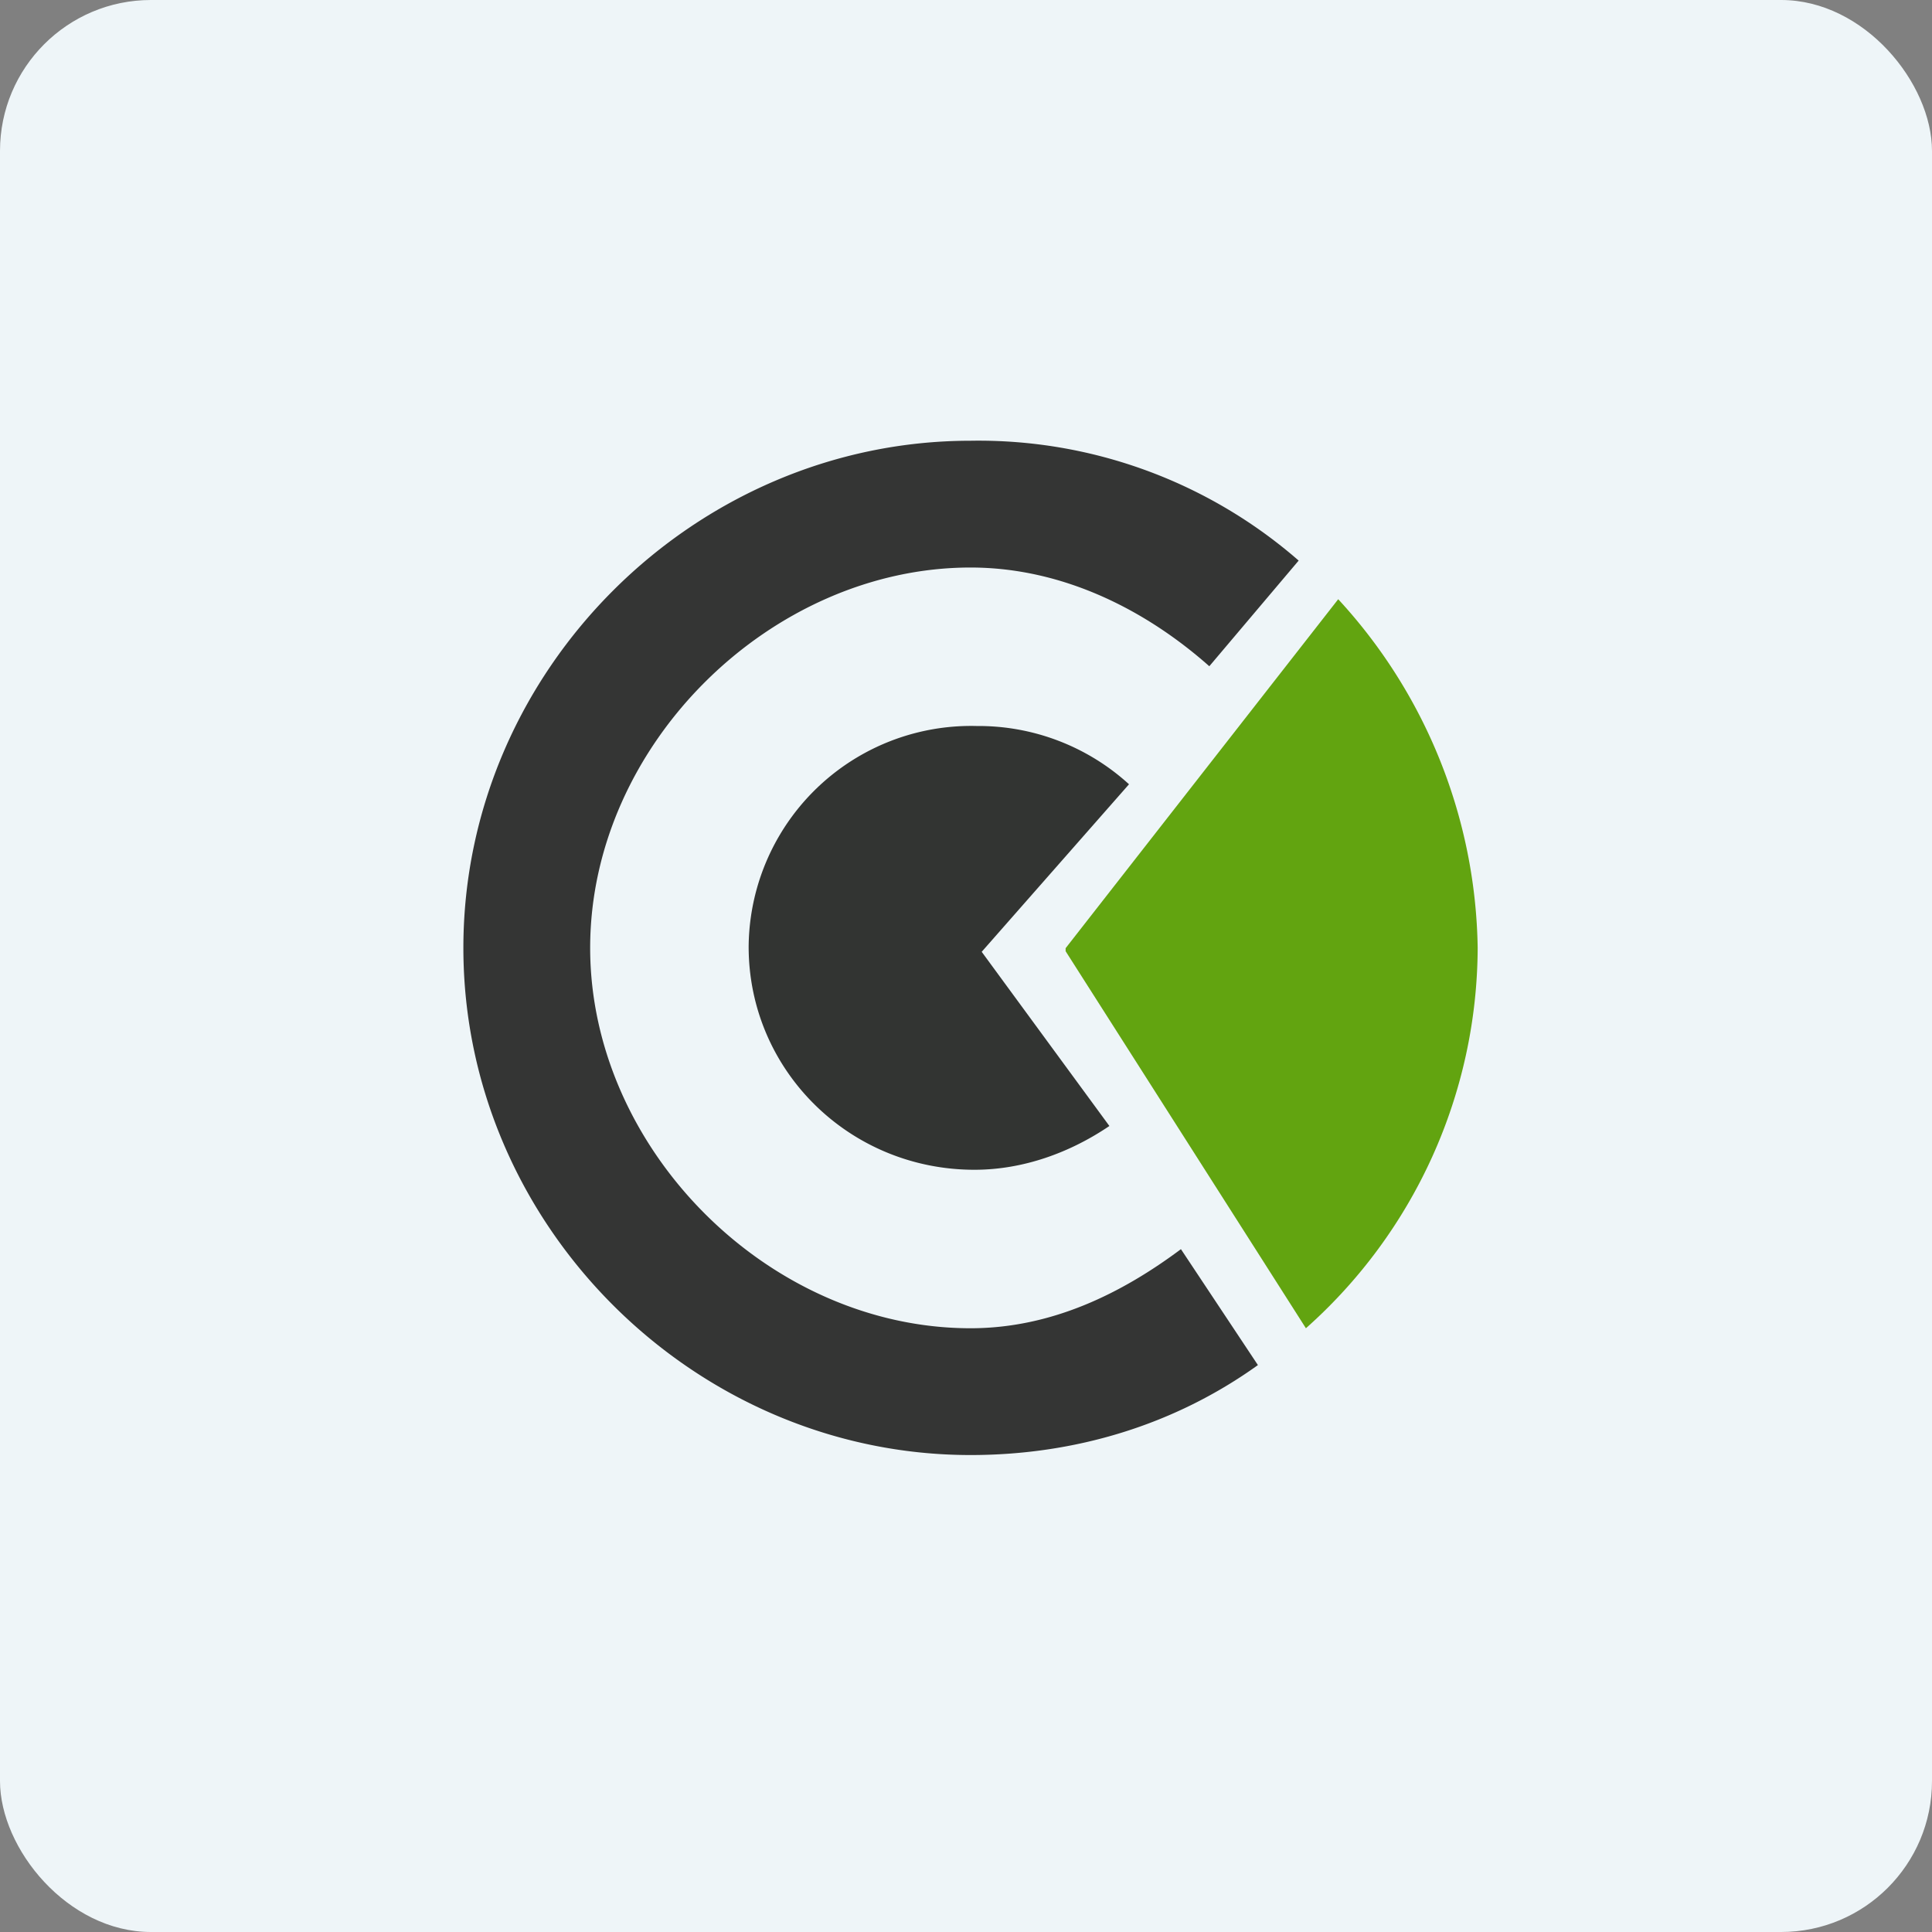
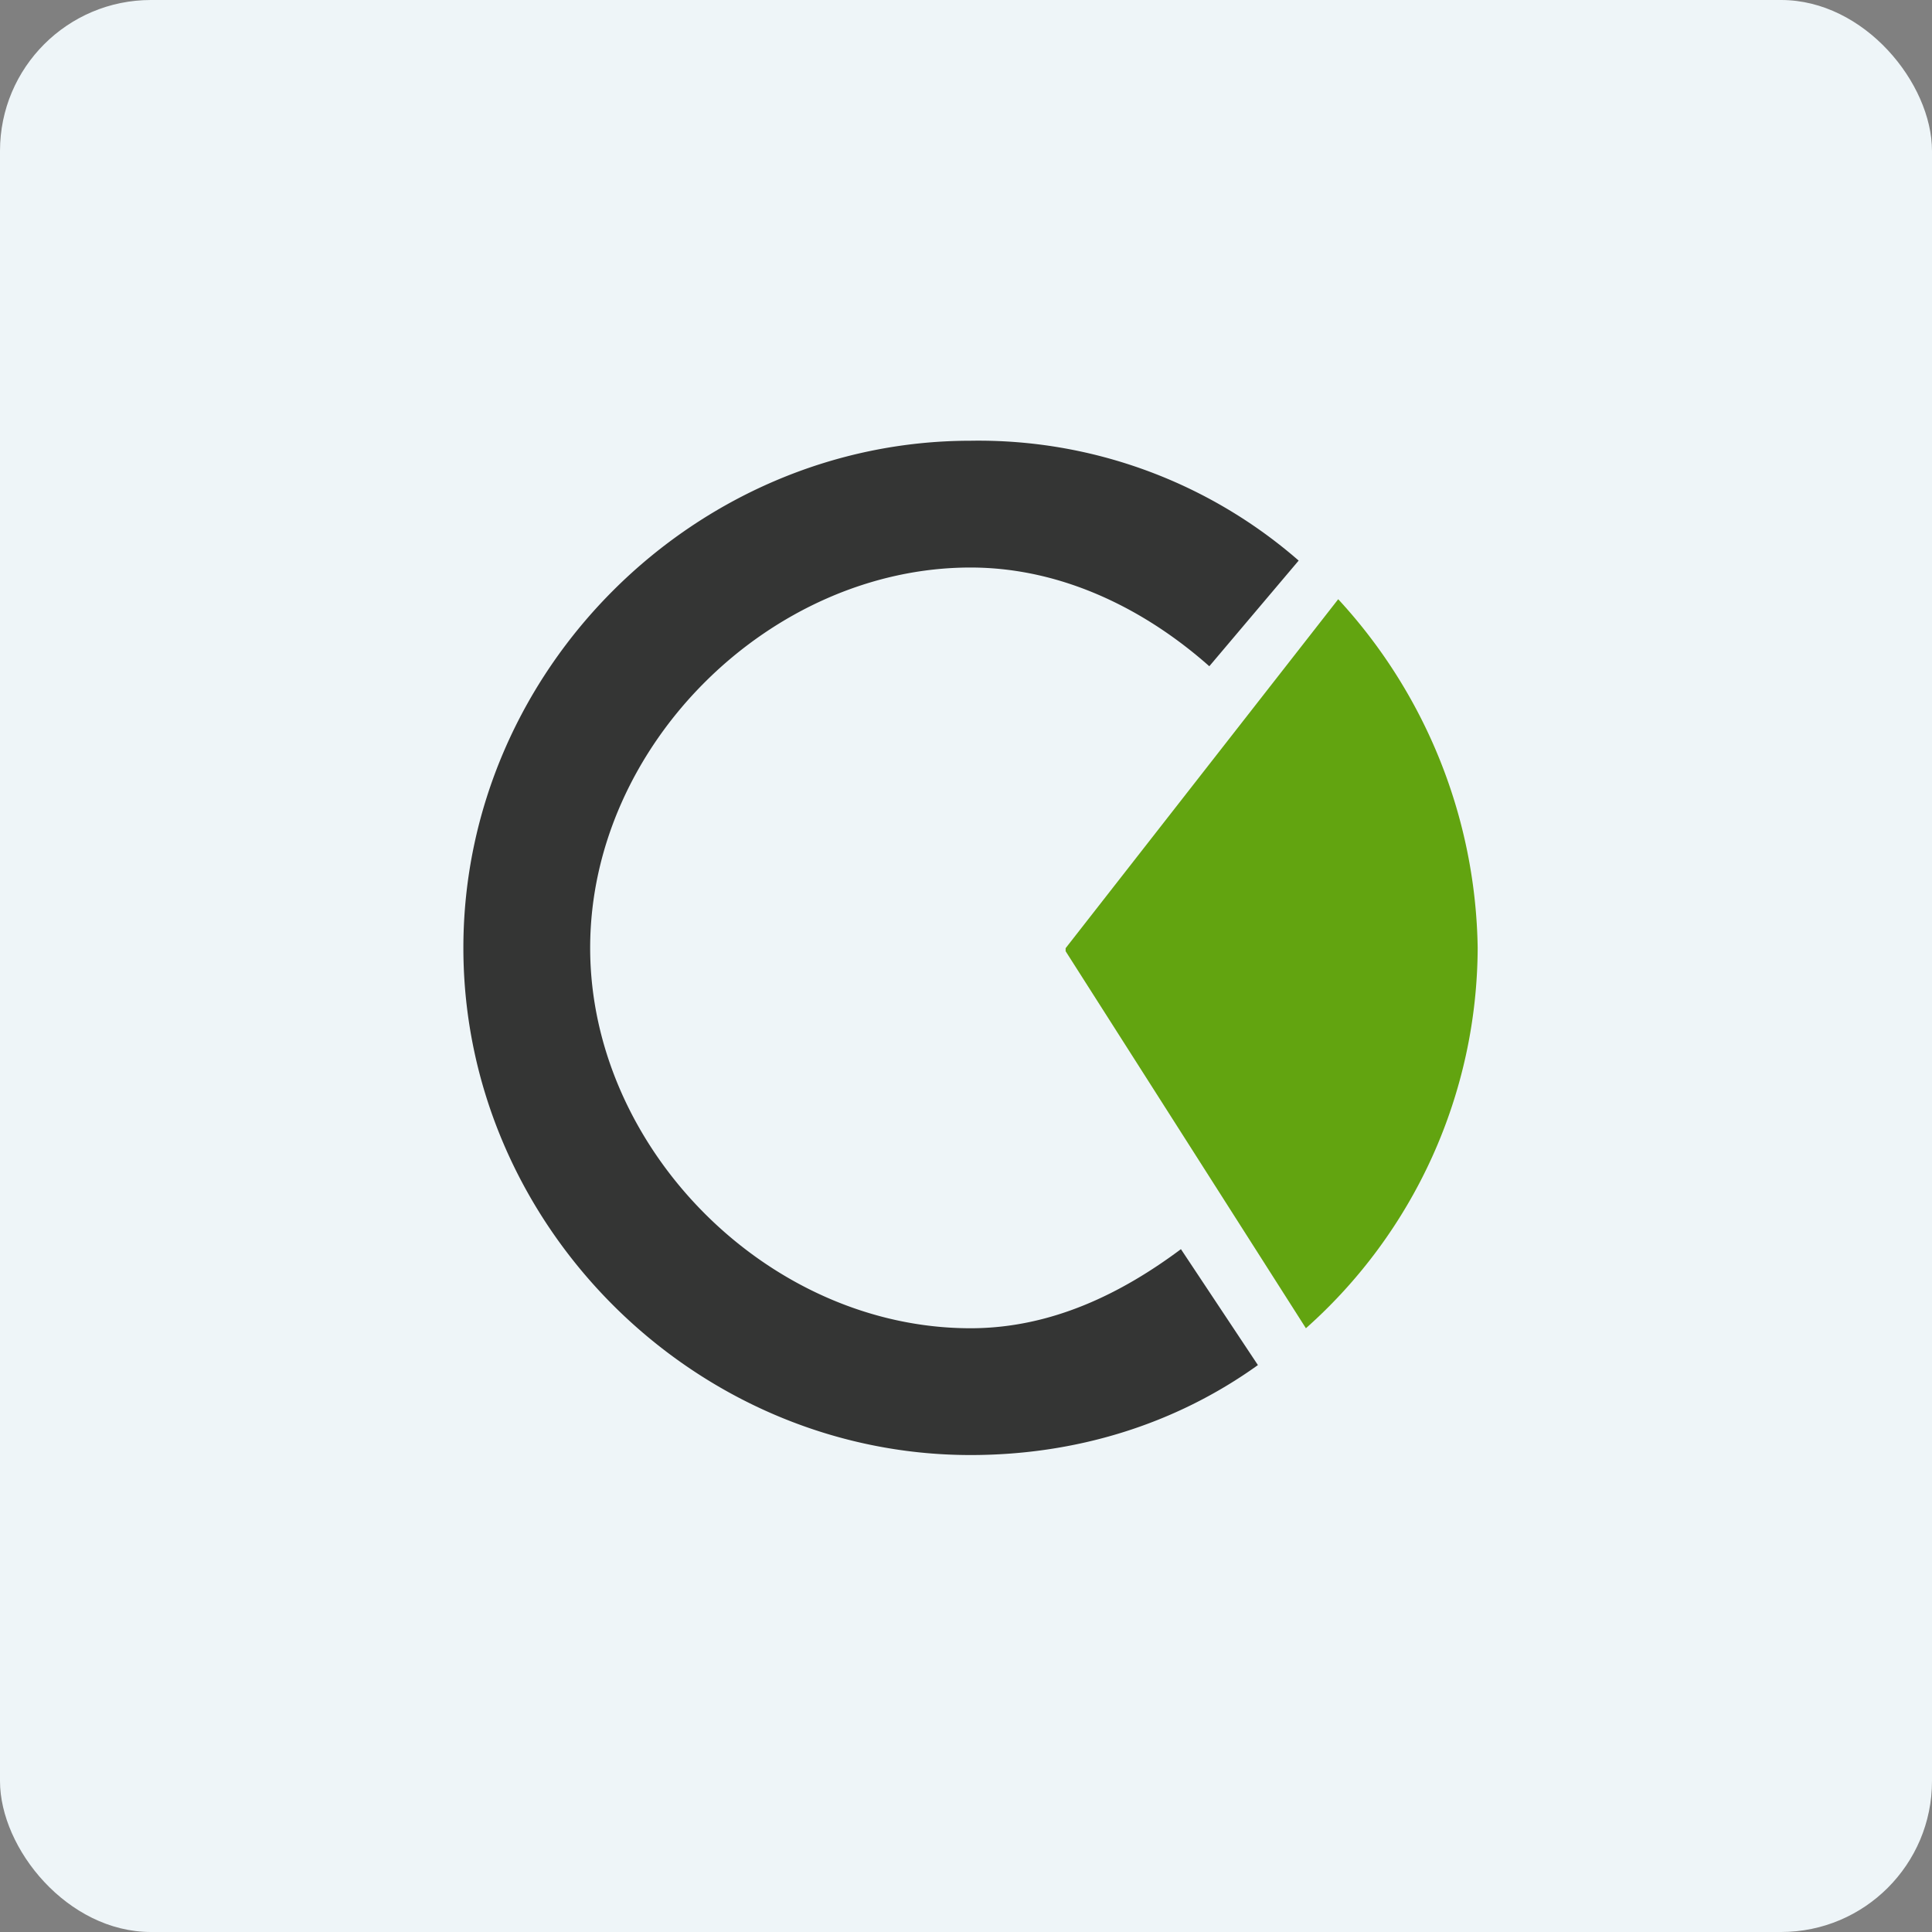
<svg xmlns="http://www.w3.org/2000/svg" width="64" height="64" viewBox="0 0 64 64">
  <rect x="0" y="0" width="64" height="64" fill="#808080" stroke="none" />
  <rect x="0" y="0" width="64" height="64" rx="5" ry="5" fill="#eef5f8" />
  <path fill="#eef5f8" d="M 2.75,2 L 61.55,2 L 61.55,60.80 L 2.75,60.80 L 2.75,2" />
-   <path d="M 24.80,31.36 C 24.80,35.45 28.13,38.75 32.28,38.75 C 33.90,38.75 35.45,38.18 36.75,37.30 L 32.52,31.53 L 37.40,25.98 A 7.40,7.40 0 0,0 32.36,24.05 A 7.37,7.37 0 0,0 24.80,31.36" fill="#323432" />
  <path d="M 44.33,19.85 L 35.30,31.41 L 35.30,31.51 L 43.26,44 A 16.93,16.93 0 0,0 48.95,31.40 A 17.41,17.41 0 0,0 44.33,19.85" fill="#62a410" />
  <path d="M 15.35,31.40 C 15.35,40.61 23.02,48.20 32.15,48.20 C 35.62,48.20 38.91,47.20 41.67,45.22 L 39.12,41.38 C 37.19,42.82 34.86,44 32.15,44 C 25.46,44 19.55,38.06 19.55,31.40 C 19.55,24.66 25.55,18.80 32.15,18.80 C 35.20,18.80 37.95,20.20 40.06,22.07 L 43.02,18.57 A 16.14,16.14 0 0,0 32.15,14.60 C 23.02,14.60 15.35,22.19 15.35,31.40" fill="#343534" />
</svg>